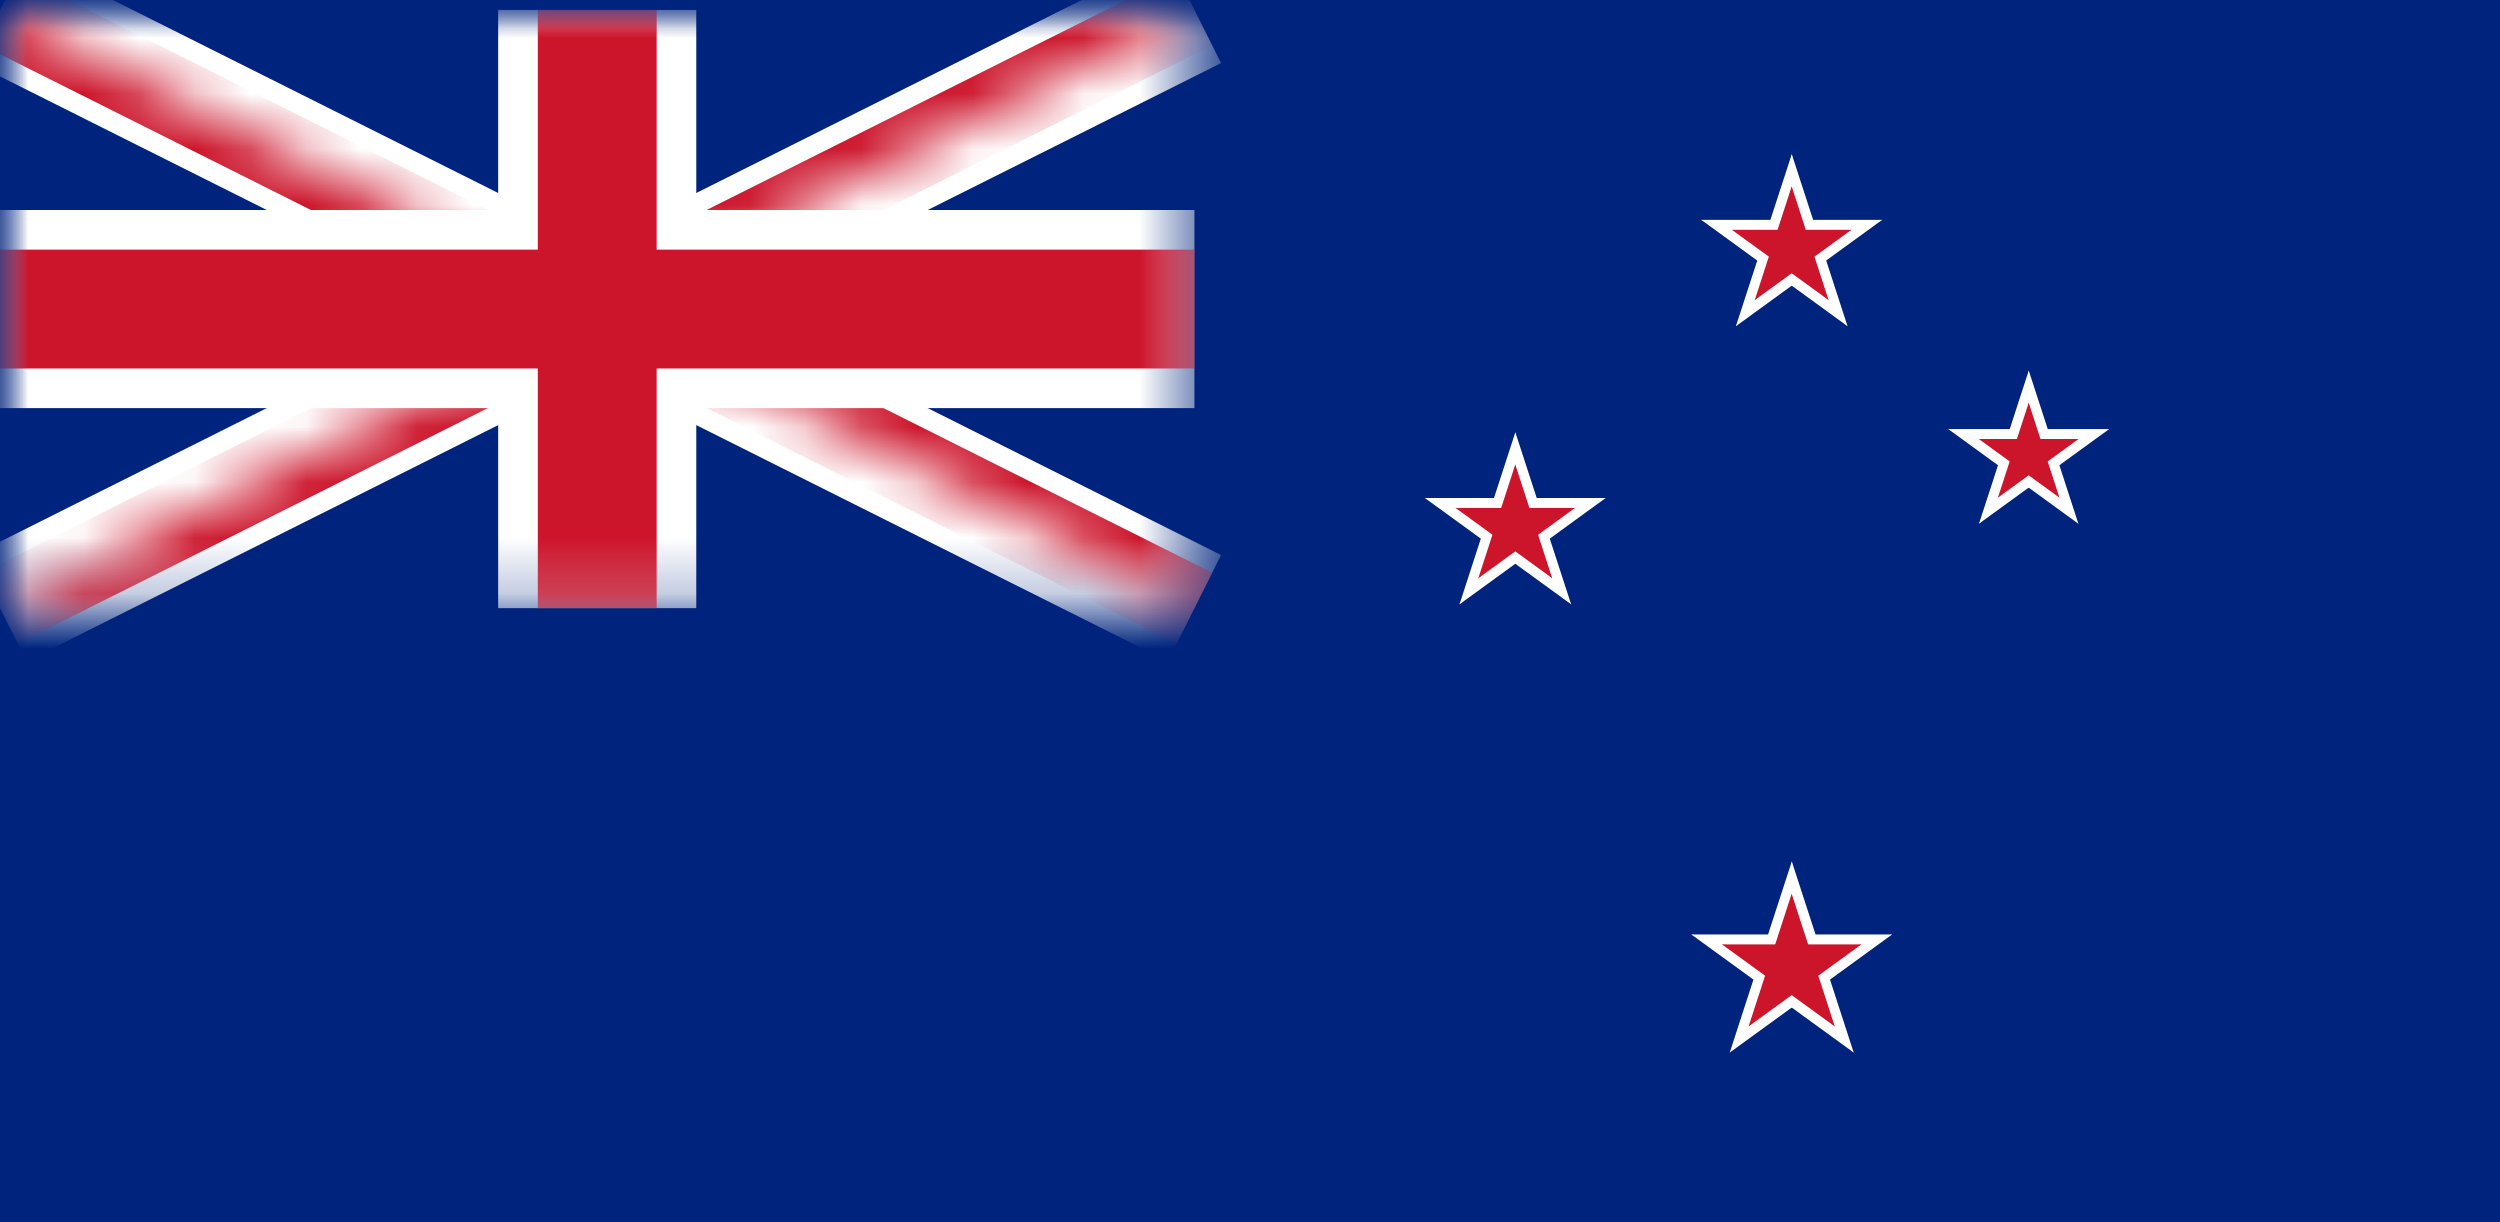
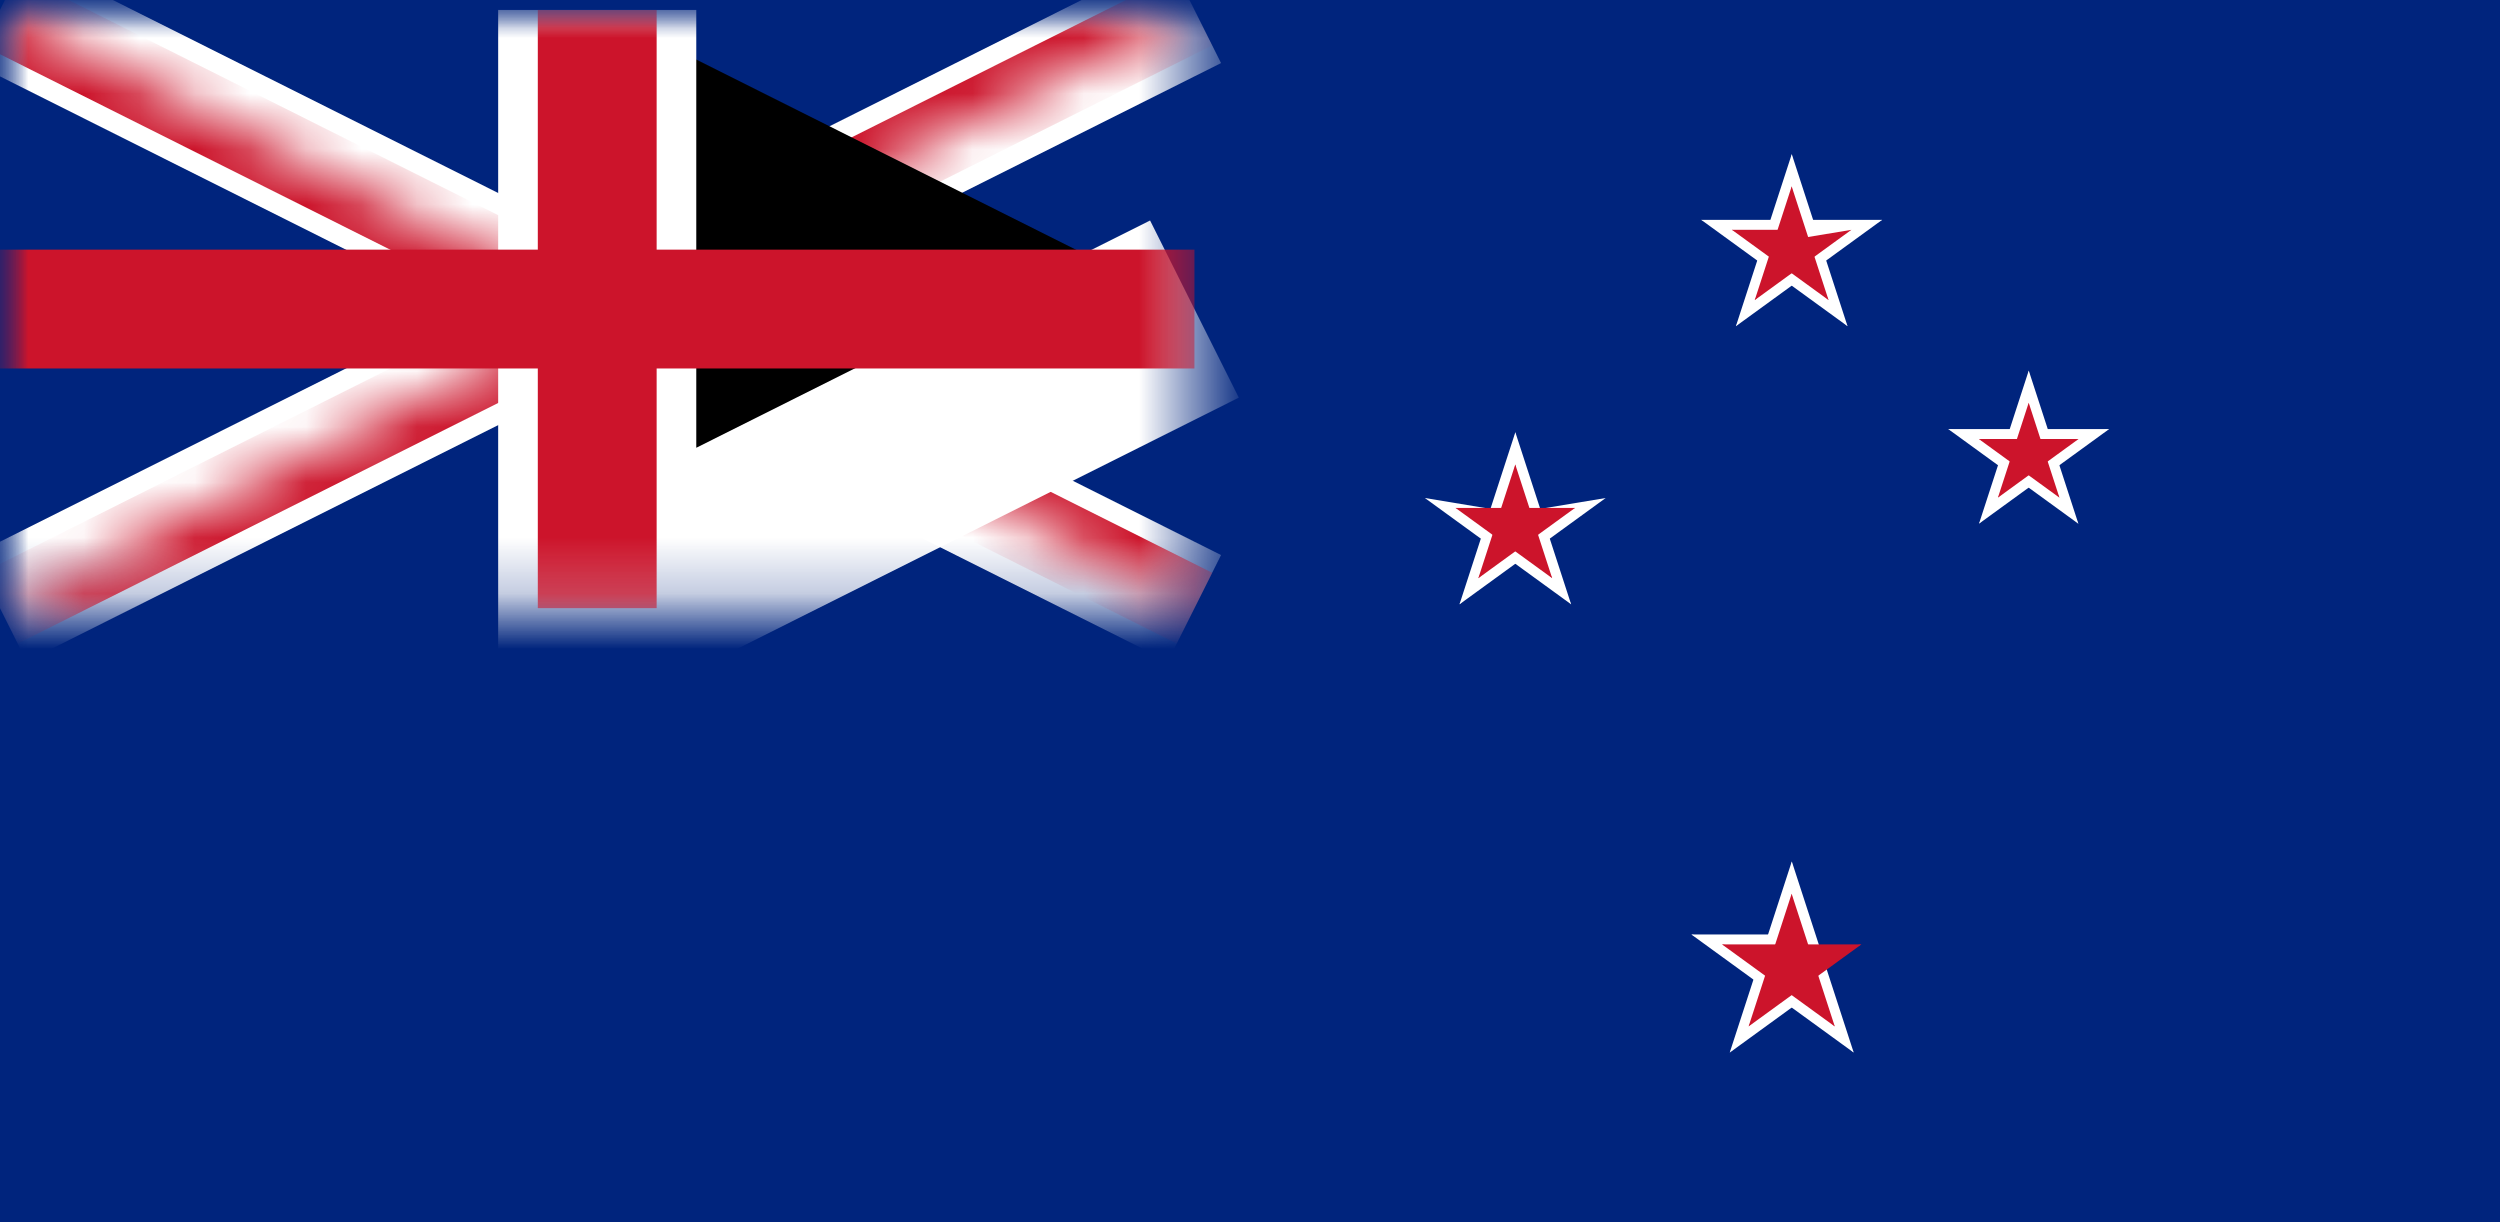
<svg xmlns="http://www.w3.org/2000/svg" xmlns:xlink="http://www.w3.org/1999/xlink" width="45" height="22" viewBox="0 0 45 22">
  <rect x="0" y="0" width="45" height="22" fill="#808080" stroke="none" />
  <title>
    nz-flag
  </title>
  <defs>
    <rect id="nz-flag-a" width="45" height="22" />
    <polygon id="nz-flag-c" points="0 0 21.5 0 21.5 10.768 0 10.768" />
    <path id="nz-flag-e" d="M0,0 L10.75,5.384 L0,5.384 L0,0 Z M10.75,0 L21.5,0 L10.75,5.384 L10.75,0 Z M10.75,5.384 L21.5,5.384 L21.5,10.768 L10.75,5.384 Z M10.75,5.384 L10.75,10.768 L0,10.768 L10.75,5.384 Z" />
    <polygon id="nz-flag-g" points="0 0 21.5 0 21.5 10.768 0 10.768" />
    <polygon id="nz-flag-i" points="0 0 21.5 0 21.5 10.768 0 10.768" />
  </defs>
  <g fill="none" fill-rule="evenodd">
    <mask id="nz-flag-b" fill="#fff">
      <use xlink:href="#nz-flag-a" />
    </mask>
    <use fill="#00247D" fill-rule="nonzero" xlink:href="#nz-flag-a" />
    <g mask="url(#nz-flag-b)">
      <g transform="translate(0 .179)">
        <mask id="nz-flag-d" fill="#fff">
          <use xlink:href="#nz-flag-c" />
        </mask>
        <path fill="#000" fill-rule="nonzero" stroke="#FFF" stroke-width="2.139" d="M0,0 L21.5,10.768 M0,10.768 L21.5,0" mask="url(#nz-flag-d)" />
        <g>
          <mask id="nz-flag-f" fill="#fff">
            <use xlink:href="#nz-flag-e" />
          </mask>
          <path fill="#000" fill-rule="nonzero" stroke="#CC142B" stroke-width="1.426" d="M0,0 L21.5,10.768 M0,10.768 L21.5,0" mask="url(#nz-flag-f)" />
        </g>
        <g>
          <mask id="nz-flag-h" fill="#fff">
            <use xlink:href="#nz-flag-g" />
          </mask>
-           <path fill="#000" fill-rule="nonzero" stroke="#FFF" stroke-width="3.566" d="M10.75,0 L10.75,10.768 M0,5.384 L21.5,5.384" mask="url(#nz-flag-h)" />
+           <path fill="#000" fill-rule="nonzero" stroke="#FFF" stroke-width="3.566" d="M10.75,0 L10.75,10.768 L21.5,5.384" mask="url(#nz-flag-h)" />
          <g>
            <mask id="nz-flag-j" fill="#fff">
              <use xlink:href="#nz-flag-i" />
            </mask>
            <path fill="#000" fill-rule="nonzero" stroke="#CC142B" stroke-width="2.139" d="M10.75,0 L10.75,10.768 M0,5.384 L21.5,5.384" mask="url(#nz-flag-j)" />
          </g>
        </g>
      </g>
    </g>
    <g mask="url(#nz-flag-b)">
      <g transform="translate(21.034 -.431)">
        <g transform="translate(6.307)">
          <g fill="#FFF" fill-rule="nonzero" transform="translate(.029 .029)">
            <g transform="translate(3.254 2.73)">
              <polygon points="1.627 1.63 1.627 2.444 3.254 1.63" />
              <polygon points="1.782 2.108 1.782 1.294 3.409 2.108" transform="rotate(-36 2.596 2.108)" />
            </g>
            <g transform="matrix(-1 0 0 1 6.507 2.73)">
              <polygon points="1.627 1.63 1.627 2.444 3.254 1.63" />
              <polygon points="1.782 2.108 1.782 1.294 3.409 2.108" transform="rotate(-36 2.596 2.108)" />
            </g>
            <g transform="rotate(72 1.374 5.763)">
              <polygon points="1.627 1.63 1.627 2.444 3.254 1.63" />
              <polygon points="1.782 2.108 1.782 1.294 3.409 2.108" transform="rotate(-36 2.596 2.108)" />
            </g>
            <g transform="rotate(-72 5.132 1.283)">
              <polygon points="1.627 1.63 1.627 2.444 3.254 1.63" />
              <polygon points="1.782 2.108 1.782 1.294 3.409 2.108" transform="rotate(-36 2.596 2.108)" />
            </g>
            <g transform="scale(-1 1) rotate(72 -3.507 -.955)">
              <polygon points="1.627 1.63 1.627 2.444 3.254 1.63" />
              <polygon points="1.782 2.108 1.782 1.294 3.409 2.108" transform="rotate(-36 2.596 2.108)" />
            </g>
          </g>
          <g fill="#CC142B" fill-rule="nonzero" transform="translate(1.684 1.687)">
            <g transform="translate(2.15 1.804)">
-               <polygon points="1.075 1.077 1.075 1.615 2.15 1.077" />
              <polygon points="1.178 1.393 1.178 .855 2.253 1.393" transform="rotate(-36 1.715 1.393)" />
            </g>
            <g transform="matrix(-1 0 0 1 4.3 1.804)">
              <polygon points="1.075 1.077 1.075 1.615 2.15 1.077" />
              <polygon points="1.178 1.393 1.178 .855 2.253 1.393" transform="rotate(-36 1.715 1.393)" />
            </g>
            <g transform="rotate(72 .908 3.808)">
              <polygon points="1.075 1.077 1.075 1.615 2.15 1.077" />
              <polygon points="1.178 1.393 1.178 .855 2.253 1.393" transform="rotate(-36 1.715 1.393)" />
            </g>
            <g transform="rotate(-72 3.391 .848)">
              <polygon points="1.075 1.077 1.075 1.615 2.15 1.077" />
              <polygon points="1.178 1.393 1.178 .855 2.253 1.393" transform="rotate(-36 1.715 1.393)" />
            </g>
            <g transform="scale(-1 1) rotate(72 -2.317 -.63)">
              <polygon points="1.075 1.077 1.075 1.615 2.15 1.077" />
              <polygon points="1.178 1.393 1.178 .855 2.253 1.393" transform="rotate(-36 1.715 1.393)" />
            </g>
          </g>
        </g>
        <g transform="rotate(82 8.368 12.502)">
          <g fill-rule="nonzero" transform="translate(.61)">
            <g fill="#FFF" transform="rotate(-82 4.952 4.308)">
              <g transform="translate(2.895 2.429)">
                <polygon points="1.448 1.45 1.448 2.175 2.895 1.45" />
                <polygon points="1.586 1.876 1.586 1.151 3.034 1.876" transform="rotate(-36 2.31 1.876)" />
              </g>
              <g transform="matrix(-1 0 0 1 5.79 2.429)">
                <polygon points="1.448 1.45 1.448 2.175 2.895 1.45" />
                <polygon points="1.586 1.876 1.586 1.151 3.034 1.876" transform="rotate(-36 2.31 1.876)" />
              </g>
              <g transform="rotate(72 1.222 5.128)">
                <polygon points="1.448 1.45 1.448 2.175 2.895 1.45" />
                <polygon points="1.586 1.876 1.586 1.151 3.034 1.876" transform="rotate(-36 2.31 1.876)" />
              </g>
              <g transform="rotate(-72 4.567 1.142)">
                <polygon points="1.448 1.45 1.448 2.175 2.895 1.45" />
                <polygon points="1.586 1.876 1.586 1.151 3.034 1.876" transform="rotate(-36 2.31 1.876)" />
              </g>
              <g transform="scale(-1 1) rotate(72 -3.12 -.85)">
                <polygon points="1.448 1.45 1.448 2.175 2.895 1.45" />
                <polygon points="1.586 1.876 1.586 1.151 3.034 1.876" transform="rotate(-36 2.31 1.876)" />
              </g>
            </g>
            <g fill="#CC142B" transform="rotate(-82 5.078 2.527)">
              <g transform="translate(1.792 1.503)">
                <polygon points=".896 .897 .896 1.346 1.792 .897" />
                <polygon points=".981 1.161 .981 .712 1.877 1.161" transform="rotate(-36 1.43 1.161)" />
              </g>
              <g transform="matrix(-1 0 0 1 3.583 1.503)">
                <polygon points=".896 .897 .896 1.346 1.792 .897" />
                <polygon points=".981 1.161 .981 .712 1.877 1.161" transform="rotate(-36 1.43 1.161)" />
              </g>
              <g transform="rotate(72 .756 3.173)">
                <polygon points=".896 .897 .896 1.346 1.792 .897" />
                <polygon points=".981 1.161 .981 .712 1.877 1.161" transform="rotate(-36 1.43 1.161)" />
              </g>
              <g transform="rotate(-72 2.826 .707)">
                <polygon points=".896 .897 .896 1.346 1.792 .897" />
                <polygon points=".981 1.161 .981 .712 1.877 1.161" transform="rotate(-36 1.43 1.161)" />
              </g>
              <g transform="scale(-1 1) rotate(72 -1.931 -.526)">
                <polygon points=".896 .897 .896 1.346 1.792 .897" />
                <polygon points=".981 1.161 .981 .712 1.877 1.161" transform="rotate(-36 1.43 1.161)" />
              </g>
            </g>
          </g>
          <g fill-rule="nonzero" transform="translate(0 8.722)">
            <g fill="#FFF" transform="rotate(-82 5.567 4.841)">
              <g transform="translate(3.254 2.73)">
-                 <polygon points="1.627 1.63 1.627 2.444 3.254 1.63" />
                <polygon points="1.782 2.108 1.782 1.294 3.409 2.108" transform="rotate(-36 2.596 2.108)" />
              </g>
              <g transform="matrix(-1 0 0 1 6.507 2.73)">
-                 <polygon points="1.627 1.63 1.627 2.444 3.254 1.63" />
                <polygon points="1.782 2.108 1.782 1.294 3.409 2.108" transform="rotate(-36 2.596 2.108)" />
              </g>
              <g transform="rotate(72 1.374 5.763)">
                <polygon points="1.627 1.63 1.627 2.444 3.254 1.63" />
                <polygon points="1.782 2.108 1.782 1.294 3.409 2.108" transform="rotate(-36 2.596 2.108)" />
              </g>
              <g transform="rotate(-72 5.132 1.283)">
                <polygon points="1.627 1.63 1.627 2.444 3.254 1.63" />
                <polygon points="1.782 2.108 1.782 1.294 3.409 2.108" transform="rotate(-36 2.596 2.108)" />
              </g>
              <g transform="scale(-1 1) rotate(72 -3.507 -.955)">
                <polygon points="1.627 1.63 1.627 2.444 3.254 1.63" />
                <polygon points="1.782 2.108 1.782 1.294 3.409 2.108" transform="rotate(-36 2.596 2.108)" />
              </g>
            </g>
            <g fill="#CC142B" transform="rotate(-82 5.693 3.06)">
              <g transform="translate(2.15 1.804)">
                <polygon points="1.075 1.077 1.075 1.615 2.15 1.077" />
                <polygon points="1.178 1.393 1.178 .855 2.253 1.393" transform="rotate(-36 1.715 1.393)" />
              </g>
              <g transform="matrix(-1 0 0 1 4.3 1.804)">
                <polygon points="1.075 1.077 1.075 1.615 2.15 1.077" />
                <polygon points="1.178 1.393 1.178 .855 2.253 1.393" transform="rotate(-36 1.715 1.393)" />
              </g>
              <g transform="rotate(72 .908 3.808)">
                <polygon points="1.075 1.077 1.075 1.615 2.15 1.077" />
                <polygon points="1.178 1.393 1.178 .855 2.253 1.393" transform="rotate(-36 1.715 1.393)" />
              </g>
              <g transform="rotate(-72 3.391 .848)">
                <polygon points="1.075 1.077 1.075 1.615 2.15 1.077" />
                <polygon points="1.178 1.393 1.178 .855 2.253 1.393" transform="rotate(-36 1.715 1.393)" />
              </g>
              <g transform="scale(-1 1) rotate(72 -2.317 -.63)">
                <polygon points="1.075 1.077 1.075 1.615 2.15 1.077" />
                <polygon points="1.178 1.393 1.178 .855 2.253 1.393" transform="rotate(-36 1.715 1.393)" />
              </g>
            </g>
          </g>
        </g>
        <g transform="translate(5.77 12.383)">
          <g fill="#FFF" fill-rule="nonzero" transform="translate(.029 .029)">
            <g transform="translate(3.612 3.03)">
-               <polygon points="1.806 1.809 1.806 2.713 3.612 1.809" />
-               <polygon points="1.978 2.341 1.978 1.436 3.784 2.341" transform="rotate(-36 2.881 2.34)" />
-             </g>
+               </g>
            <g transform="matrix(-1 0 0 1 7.224 3.03)">
              <polygon points="1.806 1.809 1.806 2.713 3.612 1.809" />
              <polygon points="1.978 2.341 1.978 1.436 3.784 2.341" transform="rotate(-36 2.881 2.34)" />
            </g>
            <g transform="rotate(72 1.525 6.397)">
              <polygon points="1.806 1.809 1.806 2.713 3.612 1.809" />
              <polygon points="1.978 2.341 1.978 1.436 3.784 2.341" transform="rotate(-36 2.881 2.34)" />
            </g>
            <g transform="rotate(-72 5.697 1.424)">
              <polygon points="1.806 1.809 1.806 2.713 3.612 1.809" />
              <polygon points="1.978 2.341 1.978 1.436 3.784 2.341" transform="rotate(-36 2.881 2.34)" />
            </g>
            <g transform="scale(-1 1) rotate(72 -3.893 -1.06)">
              <polygon points="1.806 1.809 1.806 2.713 3.612 1.809" />
              <polygon points="1.978 2.341 1.978 1.436 3.784 2.341" transform="rotate(-36 2.881 2.34)" />
            </g>
          </g>
          <g fill="#CC142B" fill-rule="nonzero" transform="translate(1.684 1.687)">
            <g transform="translate(2.508 2.104)">
              <polygon points="1.254 1.256 1.254 1.884 2.508 1.256" />
              <polygon points="1.374 1.625 1.374 .997 2.628 1.625" transform="rotate(-36 2.001 1.625)" />
            </g>
            <g transform="matrix(-1 0 0 1 5.017 2.104)">
              <polygon points="1.254 1.256 1.254 1.884 2.508 1.256" />
              <polygon points="1.374 1.625 1.374 .997 2.628 1.625" transform="rotate(-36 2.001 1.625)" />
            </g>
            <g transform="rotate(72 1.059 4.443)">
              <polygon points="1.254 1.256 1.254 1.884 2.508 1.256" />
              <polygon points="1.374 1.625 1.374 .997 2.628 1.625" transform="rotate(-36 2.001 1.625)" />
            </g>
            <g transform="rotate(-72 3.956 .99)">
              <polygon points="1.254 1.256 1.254 1.884 2.508 1.256" />
              <polygon points="1.374 1.625 1.374 .997 2.628 1.625" transform="rotate(-36 2.001 1.625)" />
            </g>
            <g transform="scale(-1 1) rotate(72 -2.703 -.736)">
              <polygon points="1.254 1.256 1.254 1.884 2.508 1.256" />
              <polygon points="1.374 1.625 1.374 .997 2.628 1.625" transform="rotate(-36 2.001 1.625)" />
            </g>
          </g>
        </g>
      </g>
    </g>
  </g>
</svg>